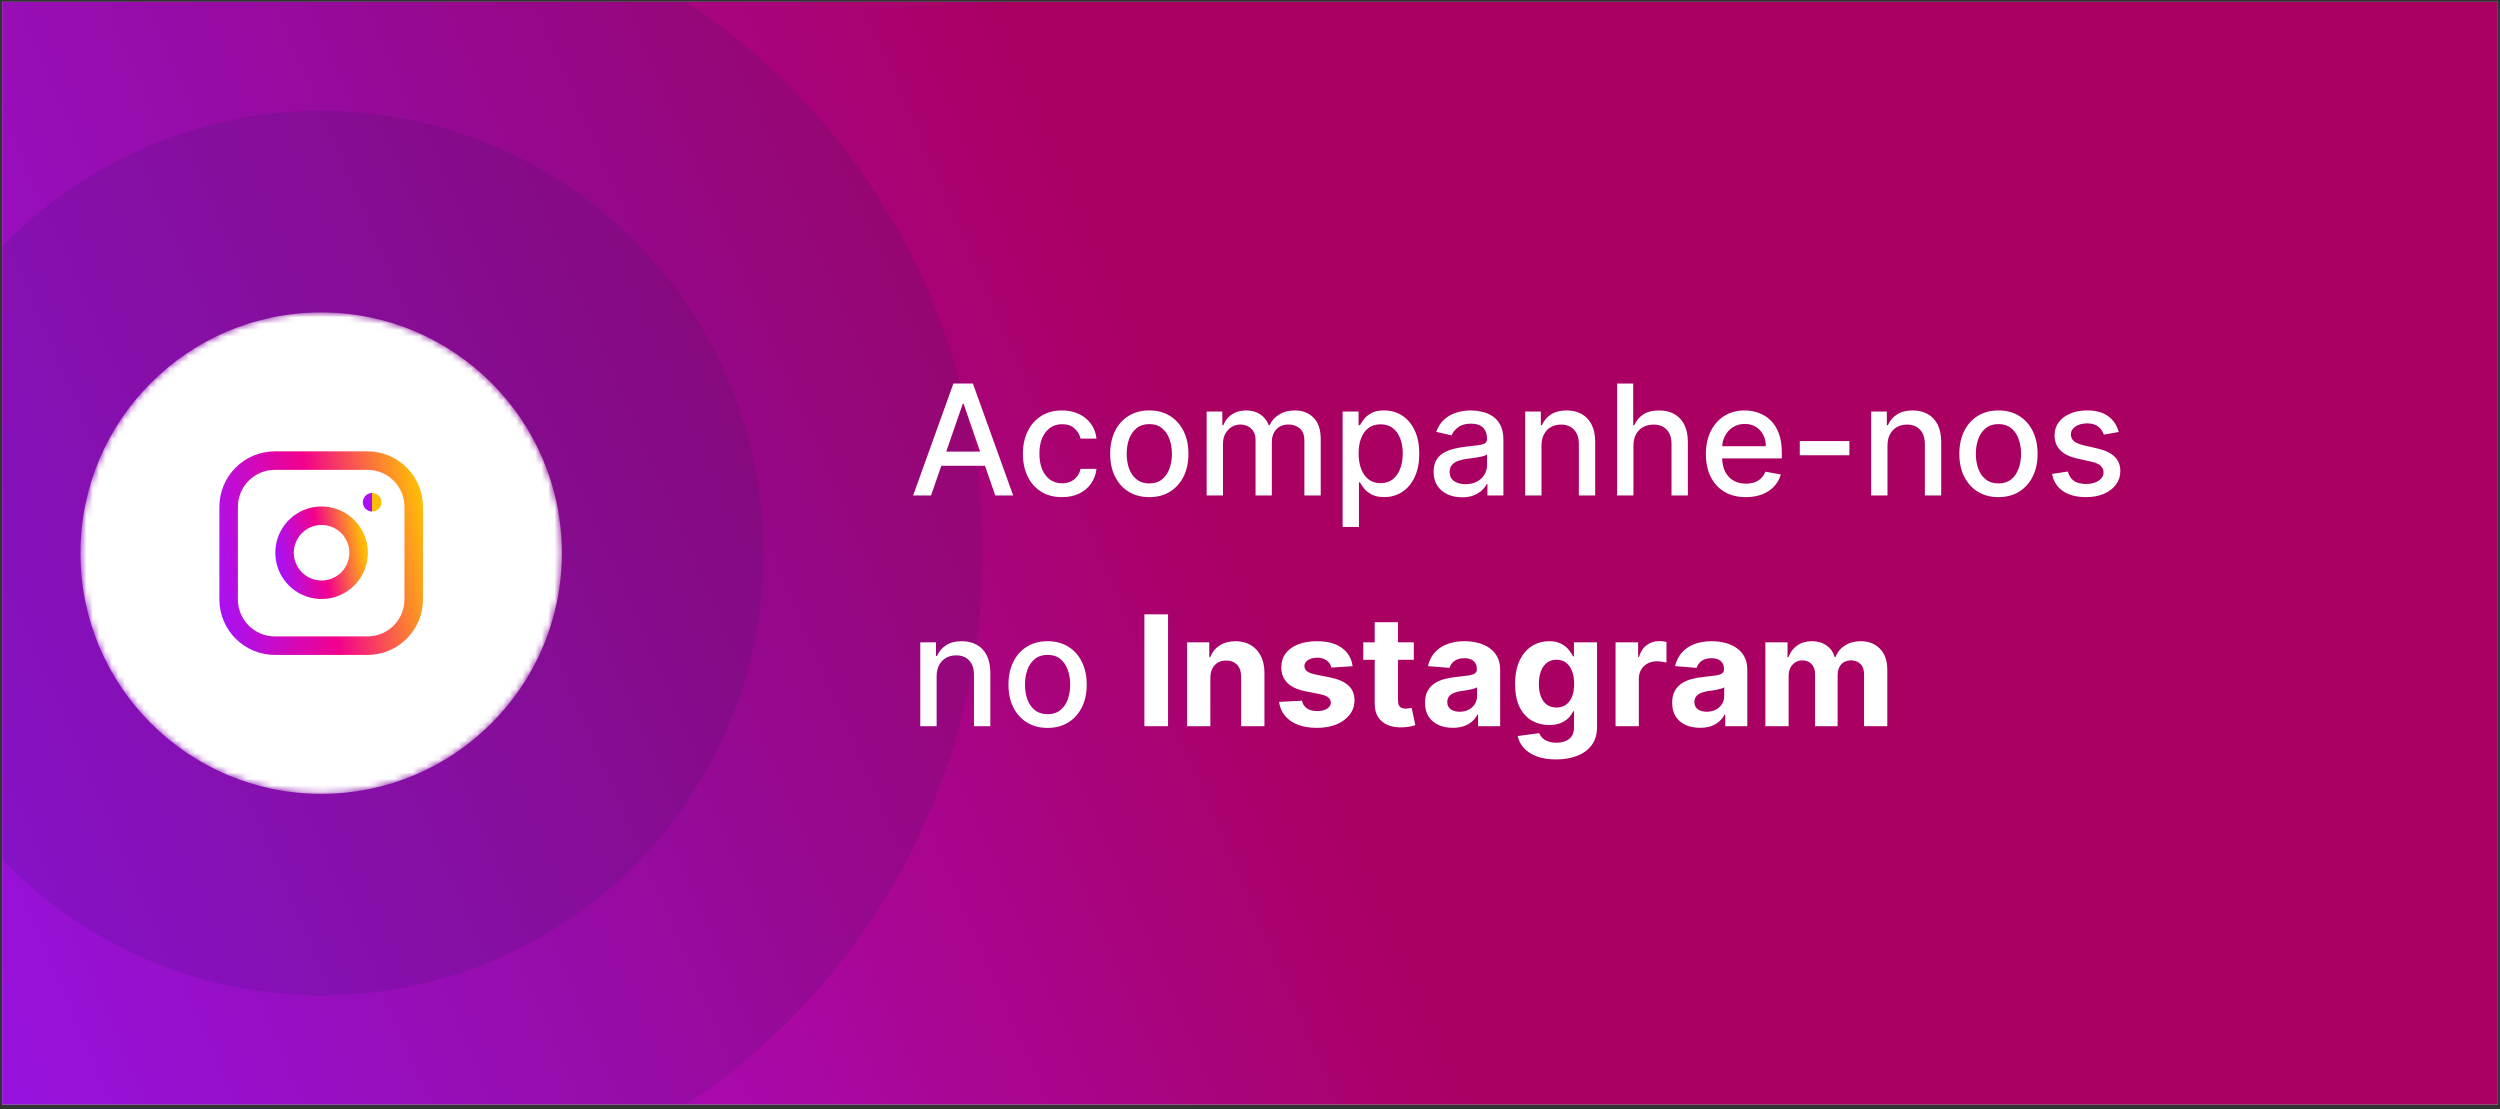
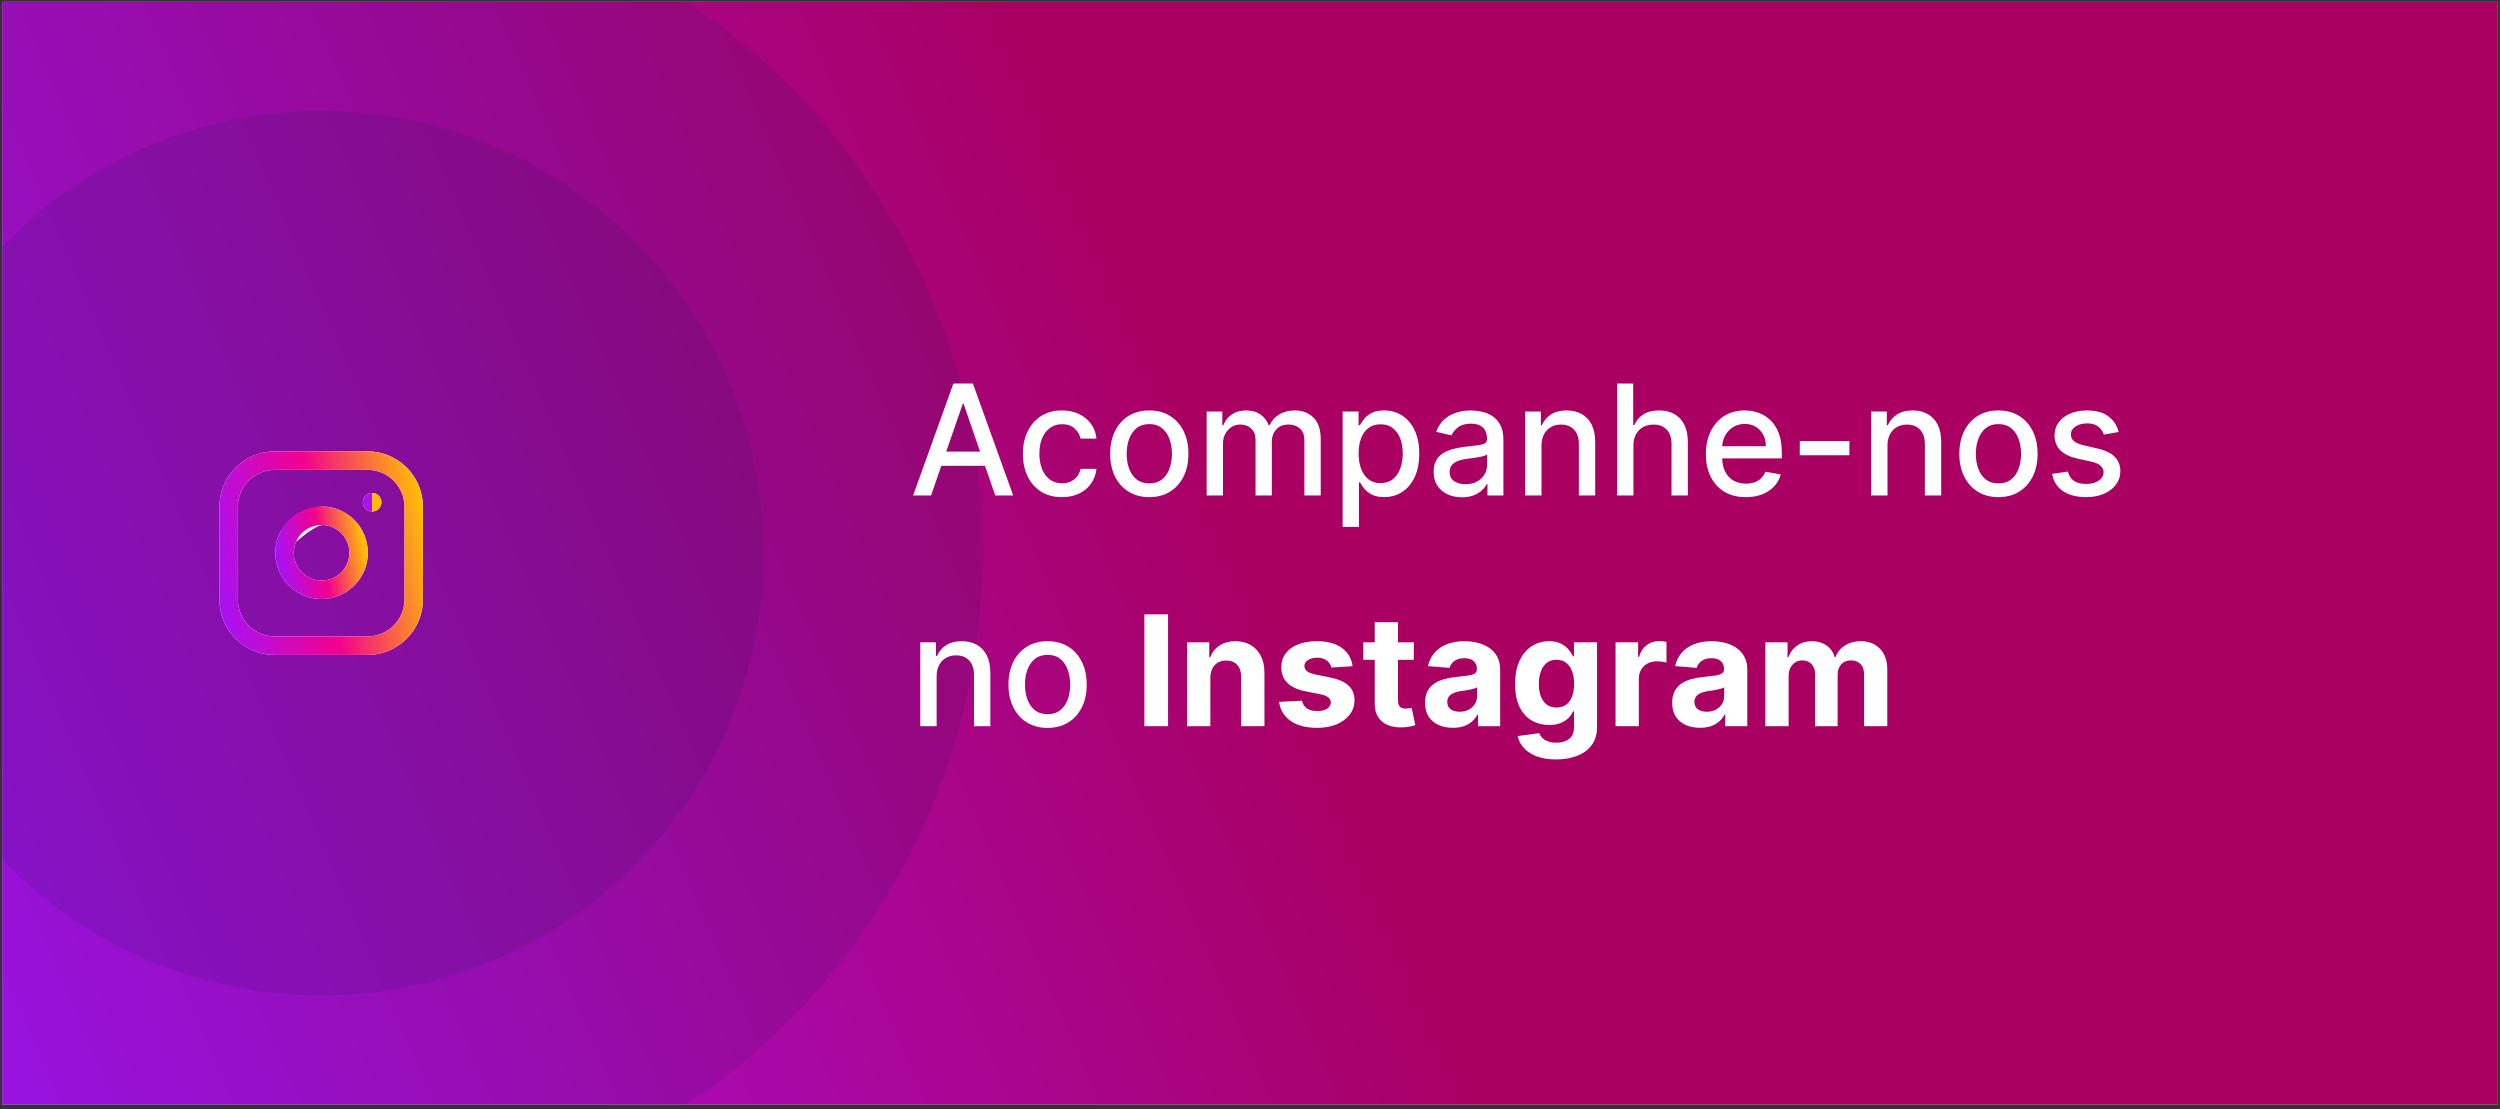
<svg xmlns="http://www.w3.org/2000/svg" width="390" height="173" viewBox="0 0 390 173" fill="none">
  <rect x="0" y="0" width="390" height="173" fill="#333333" stroke="none" />
  <g clip-path="url(#clip0_466_2136)">
    <rect width="389.333" height="172" transform="translate(0.333 0.29)" fill="#F1F3F7" />
    <rect width="389.333" height="172" transform="translate(0.333 0.29)" fill="url(#paint0_linear_466_2136)" />
    <circle opacity="0.11" cx="50.103" cy="86.29" r="103.161" fill="#001D42" />
    <circle opacity="0.11" cx="50.103" cy="86.29" r="69.001" fill="#001D42" />
    <mask id="mask0_466_2136" style="mask-type:alpha" maskUnits="userSpaceOnUse" x="12" y="48" width="76" height="76">
      <circle cx="50.103" cy="86.289" r="37.552" fill="#D9D9D9" />
    </mask>
    <g mask="url(#mask0_466_2136)">
-       <circle cx="50.103" cy="86.289" r="37.552" fill="white" />
      <path d="M57.322 71.853H42.885C38.899 71.853 35.667 75.085 35.667 79.071V93.508C35.667 97.495 38.899 100.726 42.885 100.726H57.322C61.309 100.726 64.54 97.495 64.54 93.508V79.071C64.54 75.085 61.309 71.853 57.322 71.853Z" stroke="white" stroke-width="2.887" stroke-linecap="round" stroke-linejoin="round" />
      <path d="M57.322 71.853H42.885C38.899 71.853 35.667 75.085 35.667 79.071V93.508C35.667 97.495 38.899 100.726 42.885 100.726H57.322C61.309 100.726 64.54 97.495 64.54 93.508V79.071C64.54 75.085 61.309 71.853 57.322 71.853Z" stroke="url(#paint1_linear_466_2136)" stroke-width="2.887" stroke-linecap="round" stroke-linejoin="round" />
-       <path d="M55.878 85.38C56.056 86.581 55.851 87.808 55.292 88.886C54.732 89.965 53.847 90.839 52.762 91.385C51.677 91.931 50.448 92.121 49.249 91.928C48.049 91.735 46.942 91.169 46.083 90.31C45.224 89.451 44.658 88.343 44.465 87.144C44.272 85.945 44.462 84.716 45.008 83.631C45.554 82.546 46.428 81.66 47.506 81.101C48.584 80.542 49.812 80.337 51.013 80.515C52.239 80.696 53.373 81.267 54.249 82.144C55.125 83.02 55.697 84.154 55.878 85.38Z" stroke="white" stroke-width="2.887" stroke-linecap="round" stroke-linejoin="round" />
+       <path d="M55.878 85.38C56.056 86.581 55.851 87.808 55.292 88.886C54.732 89.965 53.847 90.839 52.762 91.385C51.677 91.931 50.448 92.121 49.249 91.928C48.049 91.735 46.942 91.169 46.083 90.31C45.224 89.451 44.658 88.343 44.465 87.144C44.272 85.945 44.462 84.716 45.008 83.631C48.584 80.542 49.812 80.337 51.013 80.515C52.239 80.696 53.373 81.267 54.249 82.144C55.125 83.02 55.697 84.154 55.878 85.38Z" stroke="white" stroke-width="2.887" stroke-linecap="round" stroke-linejoin="round" />
      <path d="M55.878 85.38C56.056 86.581 55.851 87.808 55.292 88.886C54.732 89.965 53.847 90.839 52.762 91.385C51.677 91.931 50.448 92.121 49.249 91.928C48.049 91.735 46.942 91.169 46.083 90.31C45.224 89.451 44.658 88.343 44.465 87.144C44.272 85.945 44.462 84.716 45.008 83.631C45.554 82.546 46.428 81.66 47.506 81.101C48.584 80.542 49.812 80.337 51.013 80.515C52.239 80.696 53.373 81.267 54.249 82.144C55.125 83.02 55.697 84.154 55.878 85.38Z" stroke="url(#paint2_linear_466_2136)" stroke-width="2.887" stroke-linecap="round" stroke-linejoin="round" />
      <path d="M58.044 78.35H58.058" stroke="white" stroke-width="2.887" stroke-linecap="round" stroke-linejoin="round" />
      <path d="M58.044 78.35H58.058" stroke="url(#paint3_linear_466_2136)" stroke-width="2.887" stroke-linecap="round" stroke-linejoin="round" />
    </g>
    <path d="M145.244 77.29H142.449L148.73 59.835H151.773L158.054 77.29H155.258L150.324 63.005H150.187L145.244 77.29ZM145.713 70.454H154.781V72.67H145.713V70.454ZM165.673 77.554C164.406 77.554 163.315 77.267 162.4 76.693C161.491 76.113 160.792 75.315 160.304 74.298C159.815 73.281 159.571 72.116 159.571 70.804C159.571 69.474 159.821 68.301 160.321 67.284C160.821 66.261 161.525 65.463 162.434 64.889C163.344 64.315 164.415 64.028 165.648 64.028C166.642 64.028 167.528 64.213 168.307 64.582C169.085 64.946 169.713 65.457 170.19 66.116C170.673 66.775 170.96 67.545 171.051 68.426H168.571C168.434 67.812 168.122 67.284 167.633 66.841C167.15 66.397 166.503 66.176 165.69 66.176C164.98 66.176 164.358 66.363 163.824 66.738C163.295 67.108 162.883 67.636 162.588 68.324C162.292 69.005 162.145 69.812 162.145 70.744C162.145 71.699 162.29 72.522 162.579 73.216C162.869 73.909 163.278 74.446 163.807 74.826C164.341 75.207 164.969 75.397 165.69 75.397C166.173 75.397 166.611 75.309 167.003 75.133C167.4 74.951 167.733 74.693 168 74.358C168.273 74.022 168.463 73.619 168.571 73.147H171.051C170.96 73.994 170.684 74.75 170.224 75.415C169.764 76.079 169.148 76.602 168.375 76.983C167.608 77.363 166.707 77.554 165.673 77.554ZM179.29 77.554C178.063 77.554 176.992 77.272 176.077 76.71C175.162 76.147 174.452 75.361 173.947 74.349C173.441 73.338 173.188 72.156 173.188 70.804C173.188 69.446 173.441 68.258 173.947 67.241C174.452 66.224 175.162 65.434 176.077 64.872C176.992 64.309 178.063 64.028 179.29 64.028C180.518 64.028 181.589 64.309 182.503 64.872C183.418 65.434 184.128 66.224 184.634 67.241C185.14 68.258 185.393 69.446 185.393 70.804C185.393 72.156 185.14 73.338 184.634 74.349C184.128 75.361 183.418 76.147 182.503 76.71C181.589 77.272 180.518 77.554 179.29 77.554ZM179.299 75.415C180.094 75.415 180.753 75.204 181.276 74.784C181.799 74.363 182.185 73.804 182.435 73.105C182.691 72.406 182.819 71.636 182.819 70.795C182.819 69.96 182.691 69.193 182.435 68.494C182.185 67.79 181.799 67.224 181.276 66.798C180.753 66.372 180.094 66.159 179.299 66.159C178.498 66.159 177.833 66.372 177.304 66.798C176.782 67.224 176.393 67.79 176.137 68.494C175.887 69.193 175.762 69.96 175.762 70.795C175.762 71.636 175.887 72.406 176.137 73.105C176.393 73.804 176.782 74.363 177.304 74.784C177.833 75.204 178.498 75.415 179.299 75.415ZM188.237 77.29V64.199H190.683V66.329H190.845C191.118 65.608 191.564 65.045 192.183 64.642C192.802 64.233 193.544 64.028 194.407 64.028C195.282 64.028 196.015 64.233 196.606 64.642C197.203 65.051 197.643 65.613 197.927 66.329H198.064C198.376 65.63 198.873 65.074 199.555 64.659C200.237 64.238 201.049 64.028 201.993 64.028C203.18 64.028 204.149 64.4 204.899 65.145C205.655 65.889 206.032 67.011 206.032 68.511V77.29H203.484V68.75C203.484 67.863 203.243 67.221 202.76 66.824C202.277 66.426 201.7 66.227 201.03 66.227C200.2 66.227 199.555 66.483 199.095 66.994C198.635 67.5 198.405 68.15 198.405 68.946V77.29H195.865V68.588C195.865 67.878 195.643 67.307 195.2 66.875C194.757 66.443 194.18 66.227 193.47 66.227C192.987 66.227 192.541 66.355 192.132 66.611C191.728 66.861 191.402 67.21 191.152 67.659C190.907 68.108 190.785 68.628 190.785 69.219V77.29H188.237ZM209.448 82.199V64.199H211.937V66.321H212.15C212.297 66.048 212.51 65.733 212.789 65.375C213.067 65.017 213.454 64.704 213.948 64.437C214.442 64.165 215.096 64.028 215.908 64.028C216.965 64.028 217.908 64.295 218.738 64.829C219.567 65.363 220.218 66.133 220.689 67.139C221.167 68.145 221.405 69.355 221.405 70.77C221.405 72.184 221.17 73.397 220.698 74.409C220.226 75.415 219.579 76.19 218.755 76.736C217.931 77.275 216.991 77.545 215.934 77.545C215.138 77.545 214.488 77.412 213.982 77.145C213.482 76.878 213.09 76.565 212.806 76.207C212.522 75.849 212.303 75.531 212.15 75.253H211.996V82.199H209.448ZM211.945 70.744C211.945 71.665 212.079 72.471 212.346 73.165C212.613 73.858 212.999 74.4 213.505 74.792C214.01 75.179 214.63 75.372 215.363 75.372C216.124 75.372 216.76 75.17 217.272 74.767C217.783 74.358 218.17 73.804 218.431 73.105C218.698 72.406 218.831 71.619 218.831 70.744C218.831 69.88 218.701 69.105 218.439 68.417C218.184 67.73 217.797 67.187 217.28 66.79C216.769 66.392 216.13 66.193 215.363 66.193C214.624 66.193 213.999 66.383 213.488 66.764C212.982 67.145 212.598 67.676 212.337 68.358C212.076 69.04 211.945 69.835 211.945 70.744ZM228.07 77.579C227.241 77.579 226.491 77.426 225.82 77.119C225.15 76.807 224.618 76.355 224.226 75.764C223.84 75.173 223.647 74.449 223.647 73.591C223.647 72.852 223.789 72.244 224.073 71.767C224.357 71.29 224.741 70.912 225.223 70.633C225.706 70.355 226.246 70.145 226.843 70.003C227.439 69.861 228.047 69.753 228.667 69.679C229.451 69.588 230.087 69.514 230.576 69.457C231.064 69.395 231.42 69.295 231.641 69.159C231.863 69.022 231.973 68.801 231.973 68.494V68.434C231.973 67.69 231.763 67.113 231.343 66.704C230.928 66.295 230.309 66.091 229.485 66.091C228.627 66.091 227.951 66.281 227.456 66.662C226.968 67.037 226.63 67.454 226.442 67.915L224.047 67.369C224.331 66.574 224.746 65.932 225.292 65.443C225.843 64.949 226.476 64.591 227.192 64.369C227.908 64.142 228.661 64.028 229.451 64.028C229.973 64.028 230.527 64.091 231.113 64.216C231.704 64.335 232.255 64.557 232.766 64.88C233.283 65.204 233.706 65.667 234.036 66.27C234.366 66.866 234.53 67.642 234.53 68.596V77.29H232.042V75.5H231.939C231.775 75.829 231.527 76.153 231.198 76.471C230.868 76.79 230.445 77.054 229.928 77.264C229.411 77.474 228.792 77.579 228.07 77.579ZM228.624 75.534C229.329 75.534 229.931 75.395 230.431 75.116C230.937 74.838 231.32 74.474 231.581 74.025C231.849 73.571 231.982 73.085 231.982 72.568V70.88C231.891 70.971 231.715 71.057 231.454 71.136C231.198 71.21 230.905 71.275 230.576 71.332C230.246 71.383 229.925 71.432 229.613 71.477C229.3 71.517 229.039 71.551 228.829 71.579C228.334 71.642 227.883 71.747 227.473 71.895C227.07 72.042 226.746 72.255 226.502 72.534C226.263 72.807 226.144 73.17 226.144 73.625C226.144 74.255 226.377 74.733 226.843 75.057C227.309 75.375 227.902 75.534 228.624 75.534ZM240.473 69.517V77.29H237.924V64.199H240.371V66.329H240.532C240.834 65.636 241.305 65.079 241.947 64.659C242.595 64.238 243.41 64.028 244.393 64.028C245.285 64.028 246.067 64.216 246.737 64.591C247.407 64.96 247.927 65.511 248.297 66.244C248.666 66.977 248.851 67.883 248.851 68.963V77.29H246.302V69.27C246.302 68.321 246.055 67.579 245.561 67.045C245.067 66.505 244.388 66.236 243.524 66.236C242.933 66.236 242.407 66.363 241.947 66.619C241.493 66.875 241.132 67.25 240.865 67.744C240.603 68.233 240.473 68.824 240.473 69.517ZM254.817 69.517V77.29H252.268V59.835H254.782V66.329H254.944C255.251 65.625 255.72 65.065 256.351 64.65C256.981 64.236 257.805 64.028 258.822 64.028C259.72 64.028 260.504 64.213 261.174 64.582C261.851 64.951 262.373 65.503 262.743 66.236C263.118 66.963 263.305 67.872 263.305 68.963V77.29H260.757V69.27C260.757 68.309 260.51 67.565 260.015 67.037C259.521 66.503 258.834 66.236 257.953 66.236C257.351 66.236 256.811 66.363 256.334 66.619C255.862 66.875 255.49 67.25 255.217 67.744C254.95 68.233 254.817 68.824 254.817 69.517ZM272.348 77.554C271.058 77.554 269.947 77.278 269.015 76.727C268.089 76.17 267.373 75.389 266.868 74.383C266.368 73.372 266.118 72.187 266.118 70.829C266.118 69.488 266.368 68.307 266.868 67.284C267.373 66.261 268.078 65.463 268.981 64.889C269.89 64.315 270.953 64.028 272.169 64.028C272.907 64.028 273.623 64.15 274.317 64.395C275.01 64.639 275.632 65.022 276.183 65.545C276.734 66.068 277.169 66.747 277.487 67.582C277.805 68.412 277.964 69.42 277.964 70.608V71.511H267.558V69.602H275.467C275.467 68.932 275.331 68.338 275.058 67.821C274.785 67.298 274.402 66.886 273.907 66.585C273.419 66.284 272.845 66.133 272.186 66.133C271.47 66.133 270.845 66.309 270.311 66.662C269.782 67.008 269.373 67.463 269.084 68.025C268.799 68.582 268.657 69.187 268.657 69.841V71.332C268.657 72.207 268.811 72.951 269.118 73.565C269.43 74.179 269.865 74.647 270.422 74.971C270.978 75.29 271.629 75.449 272.373 75.449C272.856 75.449 273.297 75.38 273.694 75.244C274.092 75.102 274.436 74.892 274.726 74.613C275.015 74.335 275.237 73.991 275.39 73.582L277.802 74.017C277.609 74.727 277.263 75.349 276.763 75.883C276.268 76.412 275.646 76.824 274.896 77.119C274.152 77.409 273.302 77.554 272.348 77.554ZM288.505 68.809V71.017H280.766V68.809H288.505ZM294.449 69.517V77.29H291.901V64.199H294.347V66.329H294.509C294.81 65.636 295.282 65.079 295.924 64.659C296.572 64.238 297.387 64.028 298.37 64.028C299.262 64.028 300.043 64.216 300.714 64.591C301.384 64.96 301.904 65.511 302.273 66.244C302.643 66.977 302.827 67.883 302.827 68.963V77.29H300.279V69.27C300.279 68.321 300.032 67.579 299.537 67.045C299.043 66.505 298.364 66.236 297.5 66.236C296.91 66.236 296.384 66.363 295.924 66.619C295.469 66.875 295.108 67.25 294.841 67.744C294.58 68.233 294.449 68.824 294.449 69.517ZM311.759 77.554C310.532 77.554 309.461 77.272 308.546 76.71C307.631 76.147 306.921 75.361 306.415 74.349C305.91 73.338 305.657 72.156 305.657 70.804C305.657 69.446 305.91 68.258 306.415 67.241C306.921 66.224 307.631 65.434 308.546 64.872C309.461 64.309 310.532 64.028 311.759 64.028C312.986 64.028 314.057 64.309 314.972 64.872C315.887 65.434 316.597 66.224 317.103 67.241C317.608 68.258 317.861 69.446 317.861 70.804C317.861 72.156 317.608 73.338 317.103 74.349C316.597 75.361 315.887 76.147 314.972 76.71C314.057 77.272 312.986 77.554 311.759 77.554ZM311.768 75.415C312.563 75.415 313.222 75.204 313.745 74.784C314.268 74.363 314.654 73.804 314.904 73.105C315.16 72.406 315.287 71.636 315.287 70.795C315.287 69.96 315.16 69.193 314.904 68.494C314.654 67.79 314.268 67.224 313.745 66.798C313.222 66.372 312.563 66.159 311.768 66.159C310.966 66.159 310.302 66.372 309.773 66.798C309.25 67.224 308.861 67.79 308.606 68.494C308.356 69.193 308.231 69.96 308.231 70.795C308.231 71.636 308.356 72.406 308.606 73.105C308.861 73.804 309.25 74.363 309.773 74.784C310.302 75.204 310.966 75.415 311.768 75.415ZM330.515 67.395L328.206 67.804C328.109 67.508 327.956 67.227 327.746 66.96C327.541 66.693 327.263 66.474 326.91 66.304C326.558 66.133 326.118 66.048 325.589 66.048C324.868 66.048 324.265 66.21 323.782 66.534C323.299 66.852 323.058 67.264 323.058 67.77C323.058 68.207 323.22 68.559 323.544 68.826C323.868 69.094 324.39 69.312 325.112 69.483L327.192 69.96C328.396 70.238 329.294 70.667 329.885 71.247C330.476 71.826 330.771 72.579 330.771 73.505C330.771 74.29 330.544 74.988 330.089 75.602C329.64 76.21 329.013 76.687 328.206 77.034C327.405 77.38 326.476 77.554 325.419 77.554C323.953 77.554 322.757 77.241 321.831 76.616C320.905 75.986 320.336 75.091 320.126 73.932L322.589 73.557C322.743 74.199 323.058 74.684 323.535 75.014C324.013 75.338 324.635 75.5 325.402 75.5C326.237 75.5 326.905 75.326 327.405 74.98C327.905 74.628 328.155 74.199 328.155 73.693C328.155 73.284 328.001 72.94 327.694 72.662C327.393 72.383 326.93 72.173 326.305 72.031L324.089 71.545C322.868 71.267 321.964 70.824 321.379 70.216C320.799 69.608 320.51 68.838 320.51 67.906C320.51 67.133 320.726 66.457 321.157 65.878C321.589 65.298 322.186 64.846 322.947 64.522C323.709 64.193 324.581 64.028 325.564 64.028C326.978 64.028 328.092 64.335 328.905 64.949C329.717 65.557 330.254 66.372 330.515 67.395ZM146.113 105.517V113.29H143.565V100.199H146.011V102.329H146.173C146.474 101.636 146.946 101.079 147.588 100.659C148.236 100.238 149.051 100.028 150.034 100.028C150.926 100.028 151.707 100.216 152.378 100.591C153.048 100.96 153.568 101.511 153.937 102.244C154.307 102.977 154.491 103.883 154.491 104.963V113.29H151.943V105.27C151.943 104.321 151.696 103.579 151.201 103.045C150.707 102.505 150.028 102.236 149.165 102.236C148.574 102.236 148.048 102.363 147.588 102.619C147.133 102.875 146.773 103.25 146.505 103.744C146.244 104.233 146.113 104.824 146.113 105.517ZM163.423 113.554C162.196 113.554 161.125 113.273 160.21 112.71C159.295 112.148 158.585 111.361 158.079 110.349C157.574 109.338 157.321 108.156 157.321 106.804C157.321 105.446 157.574 104.258 158.079 103.241C158.585 102.224 159.295 101.434 160.21 100.872C161.125 100.309 162.196 100.028 163.423 100.028C164.65 100.028 165.721 100.309 166.636 100.872C167.551 101.434 168.261 102.224 168.767 103.241C169.273 104.258 169.525 105.446 169.525 106.804C169.525 108.156 169.273 109.338 168.767 110.349C168.261 111.361 167.551 112.148 166.636 112.71C165.721 113.273 164.65 113.554 163.423 113.554ZM163.432 111.415C164.227 111.415 164.886 111.204 165.409 110.784C165.932 110.363 166.318 109.804 166.568 109.105C166.824 108.406 166.951 107.636 166.951 106.795C166.951 105.96 166.824 105.193 166.568 104.494C166.318 103.79 165.932 103.224 165.409 102.798C164.886 102.372 164.227 102.159 163.432 102.159C162.63 102.159 161.966 102.372 161.437 102.798C160.915 103.224 160.525 103.79 160.27 104.494C160.02 105.193 159.895 105.96 159.895 106.795C159.895 107.636 160.02 108.406 160.27 109.105C160.525 109.804 160.915 110.363 161.437 110.784C161.966 111.204 162.63 111.415 163.432 111.415ZM182.216 95.835V113.29H178.525V95.835H182.216ZM188.814 105.721V113.29H185.184V100.199H188.644V102.508H188.797C189.087 101.747 189.573 101.145 190.255 100.701C190.937 100.253 191.763 100.028 192.735 100.028C193.644 100.028 194.437 100.227 195.113 100.625C195.789 101.023 196.314 101.591 196.689 102.329C197.064 103.062 197.252 103.937 197.252 104.954V113.29H193.621V105.602C193.627 104.801 193.422 104.176 193.008 103.727C192.593 103.273 192.022 103.045 191.295 103.045C190.806 103.045 190.374 103.15 189.999 103.361C189.63 103.571 189.34 103.878 189.13 104.281C188.925 104.679 188.82 105.159 188.814 105.721ZM211.005 103.932L207.682 104.136C207.625 103.852 207.503 103.596 207.315 103.369C207.128 103.136 206.88 102.951 206.574 102.815C206.273 102.673 205.912 102.602 205.491 102.602C204.929 102.602 204.454 102.721 204.068 102.96C203.682 103.193 203.488 103.505 203.488 103.898C203.488 104.21 203.613 104.474 203.863 104.69C204.113 104.906 204.542 105.079 205.15 105.21L207.52 105.687C208.792 105.949 209.741 106.369 210.366 106.949C210.991 107.528 211.304 108.29 211.304 109.233C211.304 110.091 211.051 110.844 210.545 111.491C210.045 112.139 209.358 112.645 208.483 113.008C207.613 113.366 206.611 113.545 205.474 113.545C203.741 113.545 202.361 113.184 201.332 112.463C200.309 111.736 199.71 110.747 199.534 109.497L203.105 109.309C203.213 109.838 203.474 110.241 203.889 110.52C204.304 110.792 204.835 110.929 205.483 110.929C206.119 110.929 206.63 110.807 207.017 110.562C207.409 110.312 207.608 109.991 207.613 109.599C207.608 109.27 207.469 109 207.196 108.79C206.923 108.574 206.503 108.409 205.934 108.295L203.667 107.844C202.389 107.588 201.437 107.145 200.812 106.514C200.193 105.883 199.883 105.079 199.883 104.102C199.883 103.261 200.111 102.537 200.565 101.929C201.025 101.321 201.67 100.852 202.5 100.523C203.335 100.193 204.312 100.028 205.432 100.028C207.085 100.028 208.386 100.378 209.335 101.076C210.29 101.775 210.846 102.727 211.005 103.932ZM220.553 100.199V102.926H212.67V100.199H220.553ZM214.459 97.062H218.09V109.267C218.09 109.602 218.141 109.863 218.243 110.051C218.346 110.233 218.488 110.361 218.67 110.434C218.857 110.508 219.073 110.545 219.317 110.545C219.488 110.545 219.658 110.531 219.829 110.503C219.999 110.469 220.13 110.443 220.221 110.426L220.792 113.128C220.61 113.184 220.354 113.25 220.025 113.324C219.695 113.403 219.295 113.451 218.823 113.469C217.948 113.503 217.181 113.386 216.522 113.119C215.868 112.852 215.36 112.437 214.996 111.875C214.633 111.312 214.454 110.602 214.459 109.744V97.062ZM226.651 113.537C225.816 113.537 225.072 113.392 224.418 113.102C223.765 112.807 223.248 112.372 222.867 111.798C222.492 111.219 222.304 110.497 222.304 109.633C222.304 108.906 222.438 108.295 222.705 107.801C222.972 107.307 223.336 106.909 223.796 106.608C224.256 106.307 224.779 106.079 225.364 105.926C225.955 105.773 226.574 105.665 227.222 105.602C227.983 105.523 228.597 105.449 229.063 105.38C229.529 105.307 229.867 105.199 230.077 105.057C230.287 104.915 230.393 104.704 230.393 104.426V104.375C230.393 103.835 230.222 103.417 229.881 103.122C229.546 102.826 229.069 102.679 228.449 102.679C227.796 102.679 227.276 102.824 226.89 103.113C226.503 103.398 226.248 103.755 226.123 104.187L222.765 103.915C222.935 103.119 223.27 102.432 223.77 101.852C224.27 101.267 224.915 100.818 225.705 100.505C226.5 100.187 227.421 100.028 228.466 100.028C229.194 100.028 229.89 100.113 230.554 100.284C231.225 100.454 231.819 100.719 232.336 101.076C232.858 101.434 233.27 101.895 233.572 102.457C233.873 103.014 234.023 103.682 234.023 104.46V113.29H230.58V111.474H230.478C230.268 111.883 229.986 112.244 229.634 112.557C229.282 112.863 228.858 113.105 228.364 113.281C227.87 113.451 227.299 113.537 226.651 113.537ZM227.691 111.031C228.225 111.031 228.697 110.926 229.106 110.716C229.515 110.5 229.836 110.21 230.069 109.846C230.302 109.483 230.418 109.071 230.418 108.611V107.221C230.304 107.295 230.148 107.363 229.949 107.426C229.756 107.483 229.537 107.537 229.293 107.588C229.049 107.633 228.804 107.676 228.56 107.716C228.316 107.75 228.094 107.781 227.895 107.809C227.469 107.872 227.097 107.971 226.779 108.108C226.461 108.244 226.214 108.429 226.037 108.662C225.861 108.889 225.773 109.173 225.773 109.514C225.773 110.008 225.952 110.386 226.31 110.648C226.674 110.903 227.134 111.031 227.691 111.031ZM242.738 118.471C241.562 118.471 240.553 118.309 239.712 117.986C238.877 117.667 238.212 117.233 237.718 116.682C237.223 116.13 236.902 115.511 236.755 114.824L240.113 114.372C240.215 114.633 240.377 114.878 240.598 115.105C240.82 115.332 241.113 115.514 241.476 115.65C241.846 115.792 242.295 115.863 242.823 115.863C243.613 115.863 244.263 115.67 244.775 115.284C245.292 114.903 245.55 114.264 245.55 113.366V110.971H245.397C245.238 111.335 244.999 111.679 244.681 112.003C244.363 112.326 243.954 112.591 243.454 112.795C242.954 113 242.357 113.102 241.664 113.102C240.681 113.102 239.786 112.875 238.979 112.42C238.178 111.96 237.539 111.258 237.062 110.315C236.59 109.366 236.354 108.167 236.354 106.719C236.354 105.236 236.596 103.997 237.079 103.003C237.562 102.008 238.204 101.264 239.005 100.77C239.812 100.275 240.695 100.028 241.655 100.028C242.388 100.028 243.002 100.153 243.496 100.403C243.991 100.648 244.388 100.954 244.689 101.324C244.996 101.687 245.232 102.045 245.397 102.398H245.533V100.199H249.138V113.417C249.138 114.531 248.866 115.463 248.32 116.213C247.775 116.963 247.019 117.525 246.053 117.9C245.093 118.281 243.988 118.471 242.738 118.471ZM242.814 110.375C243.4 110.375 243.894 110.23 244.297 109.94C244.706 109.645 245.019 109.224 245.235 108.679C245.456 108.128 245.567 107.469 245.567 106.701C245.567 105.934 245.459 105.27 245.243 104.707C245.027 104.139 244.715 103.699 244.306 103.386C243.897 103.074 243.4 102.917 242.814 102.917C242.218 102.917 241.715 103.079 241.306 103.403C240.897 103.721 240.587 104.165 240.377 104.733C240.167 105.301 240.062 105.957 240.062 106.701C240.062 107.457 240.167 108.111 240.377 108.662C240.593 109.207 240.902 109.63 241.306 109.932C241.715 110.227 242.218 110.375 242.814 110.375ZM252.027 113.29V100.199H255.547V102.483H255.684C255.922 101.67 256.323 101.057 256.885 100.642C257.448 100.221 258.096 100.011 258.829 100.011C259.01 100.011 259.206 100.023 259.417 100.045C259.627 100.068 259.812 100.099 259.971 100.139V103.361C259.8 103.309 259.564 103.264 259.263 103.224C258.962 103.184 258.687 103.165 258.437 103.165C257.902 103.165 257.425 103.281 257.005 103.514C256.59 103.741 256.26 104.059 256.016 104.469C255.777 104.878 255.658 105.349 255.658 105.883V113.29H252.027ZM265.206 113.537C264.371 113.537 263.626 113.392 262.973 113.102C262.319 112.807 261.802 112.372 261.422 111.798C261.047 111.219 260.859 110.497 260.859 109.633C260.859 108.906 260.993 108.295 261.26 107.801C261.527 107.307 261.89 106.909 262.351 106.608C262.811 106.307 263.334 106.079 263.919 105.926C264.51 105.773 265.129 105.665 265.777 105.602C266.538 105.523 267.152 105.449 267.618 105.38C268.084 105.307 268.422 105.199 268.632 105.057C268.842 104.915 268.947 104.704 268.947 104.426V104.375C268.947 103.835 268.777 103.417 268.436 103.122C268.101 102.826 267.623 102.679 267.004 102.679C266.351 102.679 265.831 102.824 265.444 103.113C265.058 103.398 264.802 103.755 264.677 104.187L261.319 103.915C261.49 103.119 261.825 102.432 262.325 101.852C262.825 101.267 263.47 100.818 264.26 100.505C265.055 100.187 265.976 100.028 267.021 100.028C267.748 100.028 268.444 100.113 269.109 100.284C269.78 100.454 270.373 100.719 270.89 101.076C271.413 101.434 271.825 101.895 272.126 102.457C272.427 103.014 272.578 103.682 272.578 104.46V113.29H269.135V111.474H269.032C268.822 111.883 268.541 112.244 268.189 112.557C267.836 112.863 267.413 113.105 266.919 113.281C266.424 113.451 265.853 113.537 265.206 113.537ZM266.246 111.031C266.78 111.031 267.251 110.926 267.66 110.716C268.069 110.5 268.39 110.21 268.623 109.846C268.856 109.483 268.973 109.071 268.973 108.611V107.221C268.859 107.295 268.703 107.363 268.504 107.426C268.311 107.483 268.092 107.537 267.848 107.588C267.603 107.633 267.359 107.676 267.115 107.716C266.871 107.75 266.649 107.781 266.45 107.809C266.024 107.872 265.652 107.971 265.334 108.108C265.015 108.244 264.768 108.429 264.592 108.662C264.416 108.889 264.328 109.173 264.328 109.514C264.328 110.008 264.507 110.386 264.865 110.648C265.228 110.903 265.689 111.031 266.246 111.031ZM275.395 113.29V100.199H278.855V102.508H279.008C279.281 101.741 279.736 101.136 280.372 100.693C281.008 100.25 281.77 100.028 282.656 100.028C283.554 100.028 284.318 100.253 284.949 100.701C285.579 101.145 286 101.747 286.21 102.508H286.346C286.613 101.758 287.096 101.159 287.795 100.71C288.5 100.255 289.332 100.028 290.292 100.028C291.514 100.028 292.505 100.417 293.267 101.196C294.034 101.969 294.417 103.065 294.417 104.486V113.29H290.795V105.201C290.795 104.474 290.602 103.929 290.216 103.565C289.829 103.201 289.346 103.02 288.767 103.02C288.108 103.02 287.594 103.23 287.224 103.65C286.855 104.065 286.67 104.613 286.67 105.295V113.29H283.15V105.125C283.15 104.483 282.966 103.971 282.596 103.591C282.233 103.21 281.753 103.02 281.156 103.02C280.753 103.02 280.389 103.122 280.065 103.326C279.747 103.525 279.494 103.807 279.307 104.17C279.119 104.528 279.025 104.949 279.025 105.432V113.29H275.395Z" fill="white" />
  </g>
  <defs>
    <linearGradient id="paint0_linear_466_2136" x1="2.436" y1="172" x2="389.333" y2="4.757" gradientUnits="userSpaceOnUse">
      <stop stop-color="#AA11F1" />
      <stop offset="0.5" stop-color="#A90062" />
    </linearGradient>
    <linearGradient id="paint1_linear_466_2136" x1="35.848" y1="100.726" x2="68.704" y2="94.452" gradientUnits="userSpaceOnUse">
      <stop stop-color="#AA11F1" />
      <stop offset="0.5" stop-color="#F3018D" />
      <stop offset="1" stop-color="#FFBC07" />
    </linearGradient>
    <linearGradient id="paint2_linear_466_2136" x1="44.464" y1="92.001" x2="57.606" y2="89.492" gradientUnits="userSpaceOnUse">
      <stop stop-color="#AA11F1" />
      <stop offset="0.5" stop-color="#F3018D" />
      <stop offset="1" stop-color="#FFBC07" />
    </linearGradient>
    <linearGradient id="paint3_linear_466_2136" x1="58.044" y1="79.35" x2="58.061" y2="79.35" gradientUnits="userSpaceOnUse">
      <stop stop-color="#AA11F1" />
      <stop offset="0.5" stop-color="#F3018D" />
      <stop offset="1" stop-color="#FFBC07" />
    </linearGradient>
    <clipPath id="clip0_466_2136">
      <rect width="389.333" height="172" fill="white" transform="translate(0.333 0.29)" />
    </clipPath>
  </defs>
</svg>